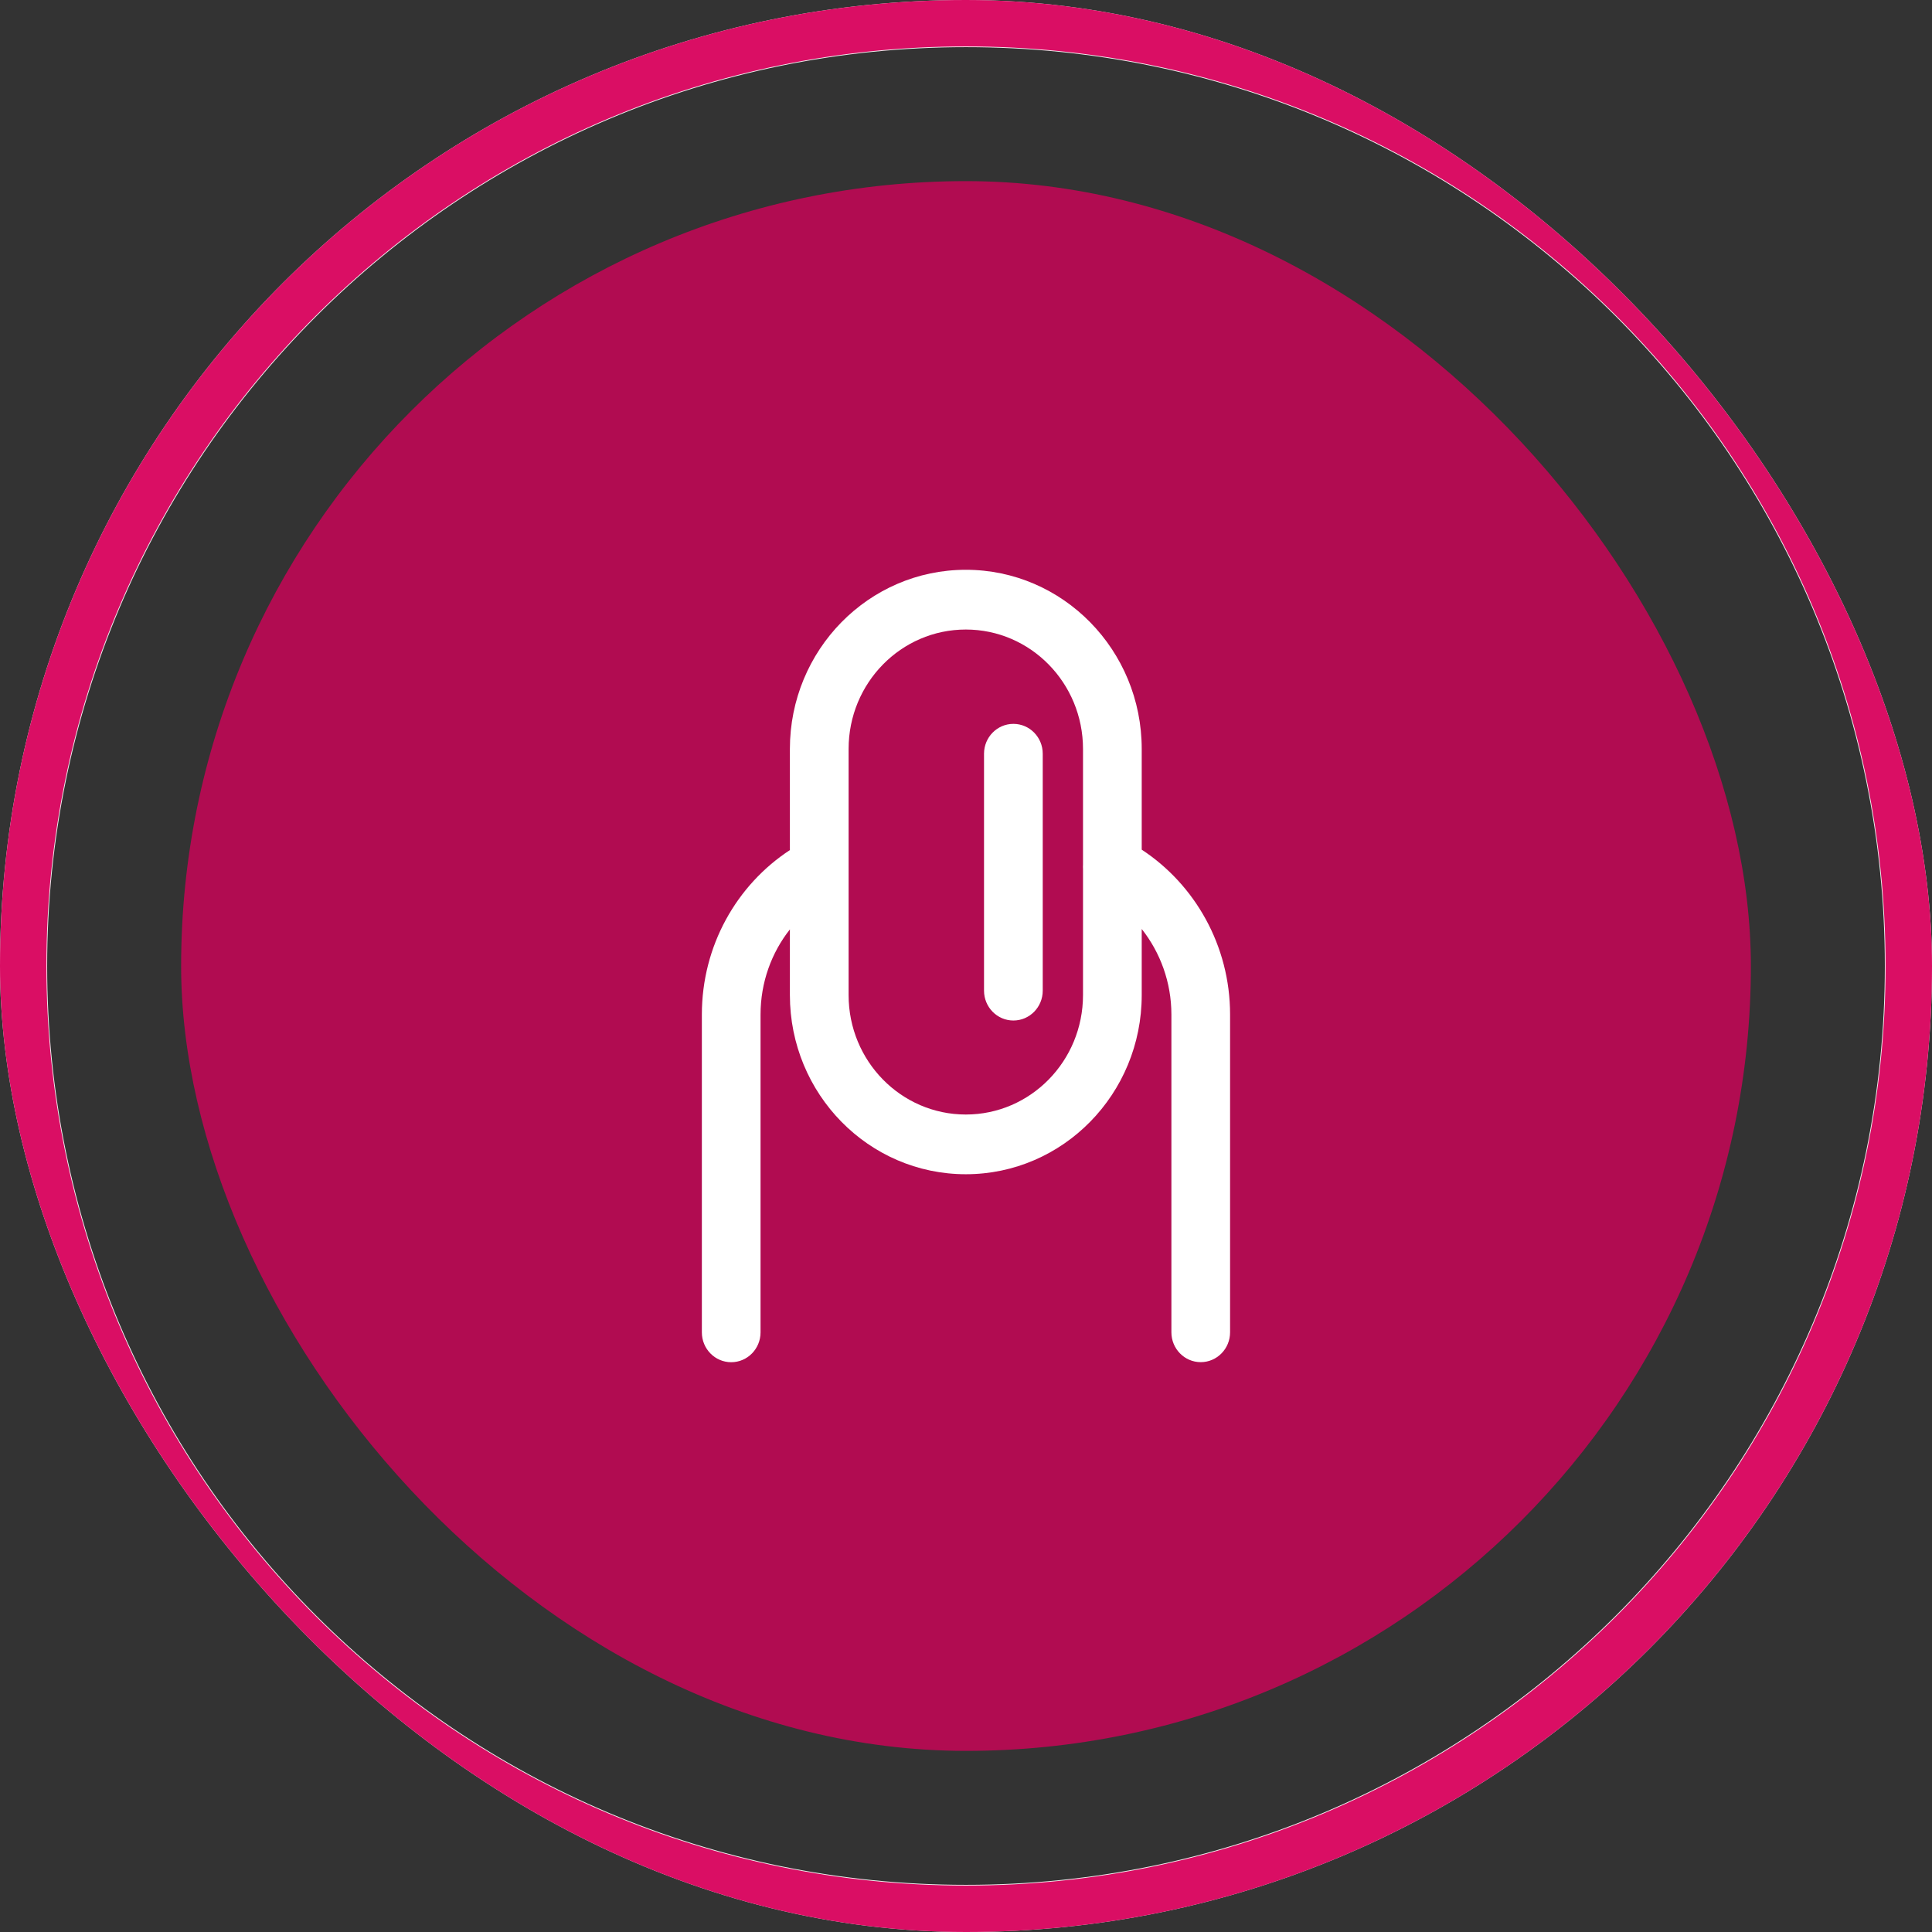
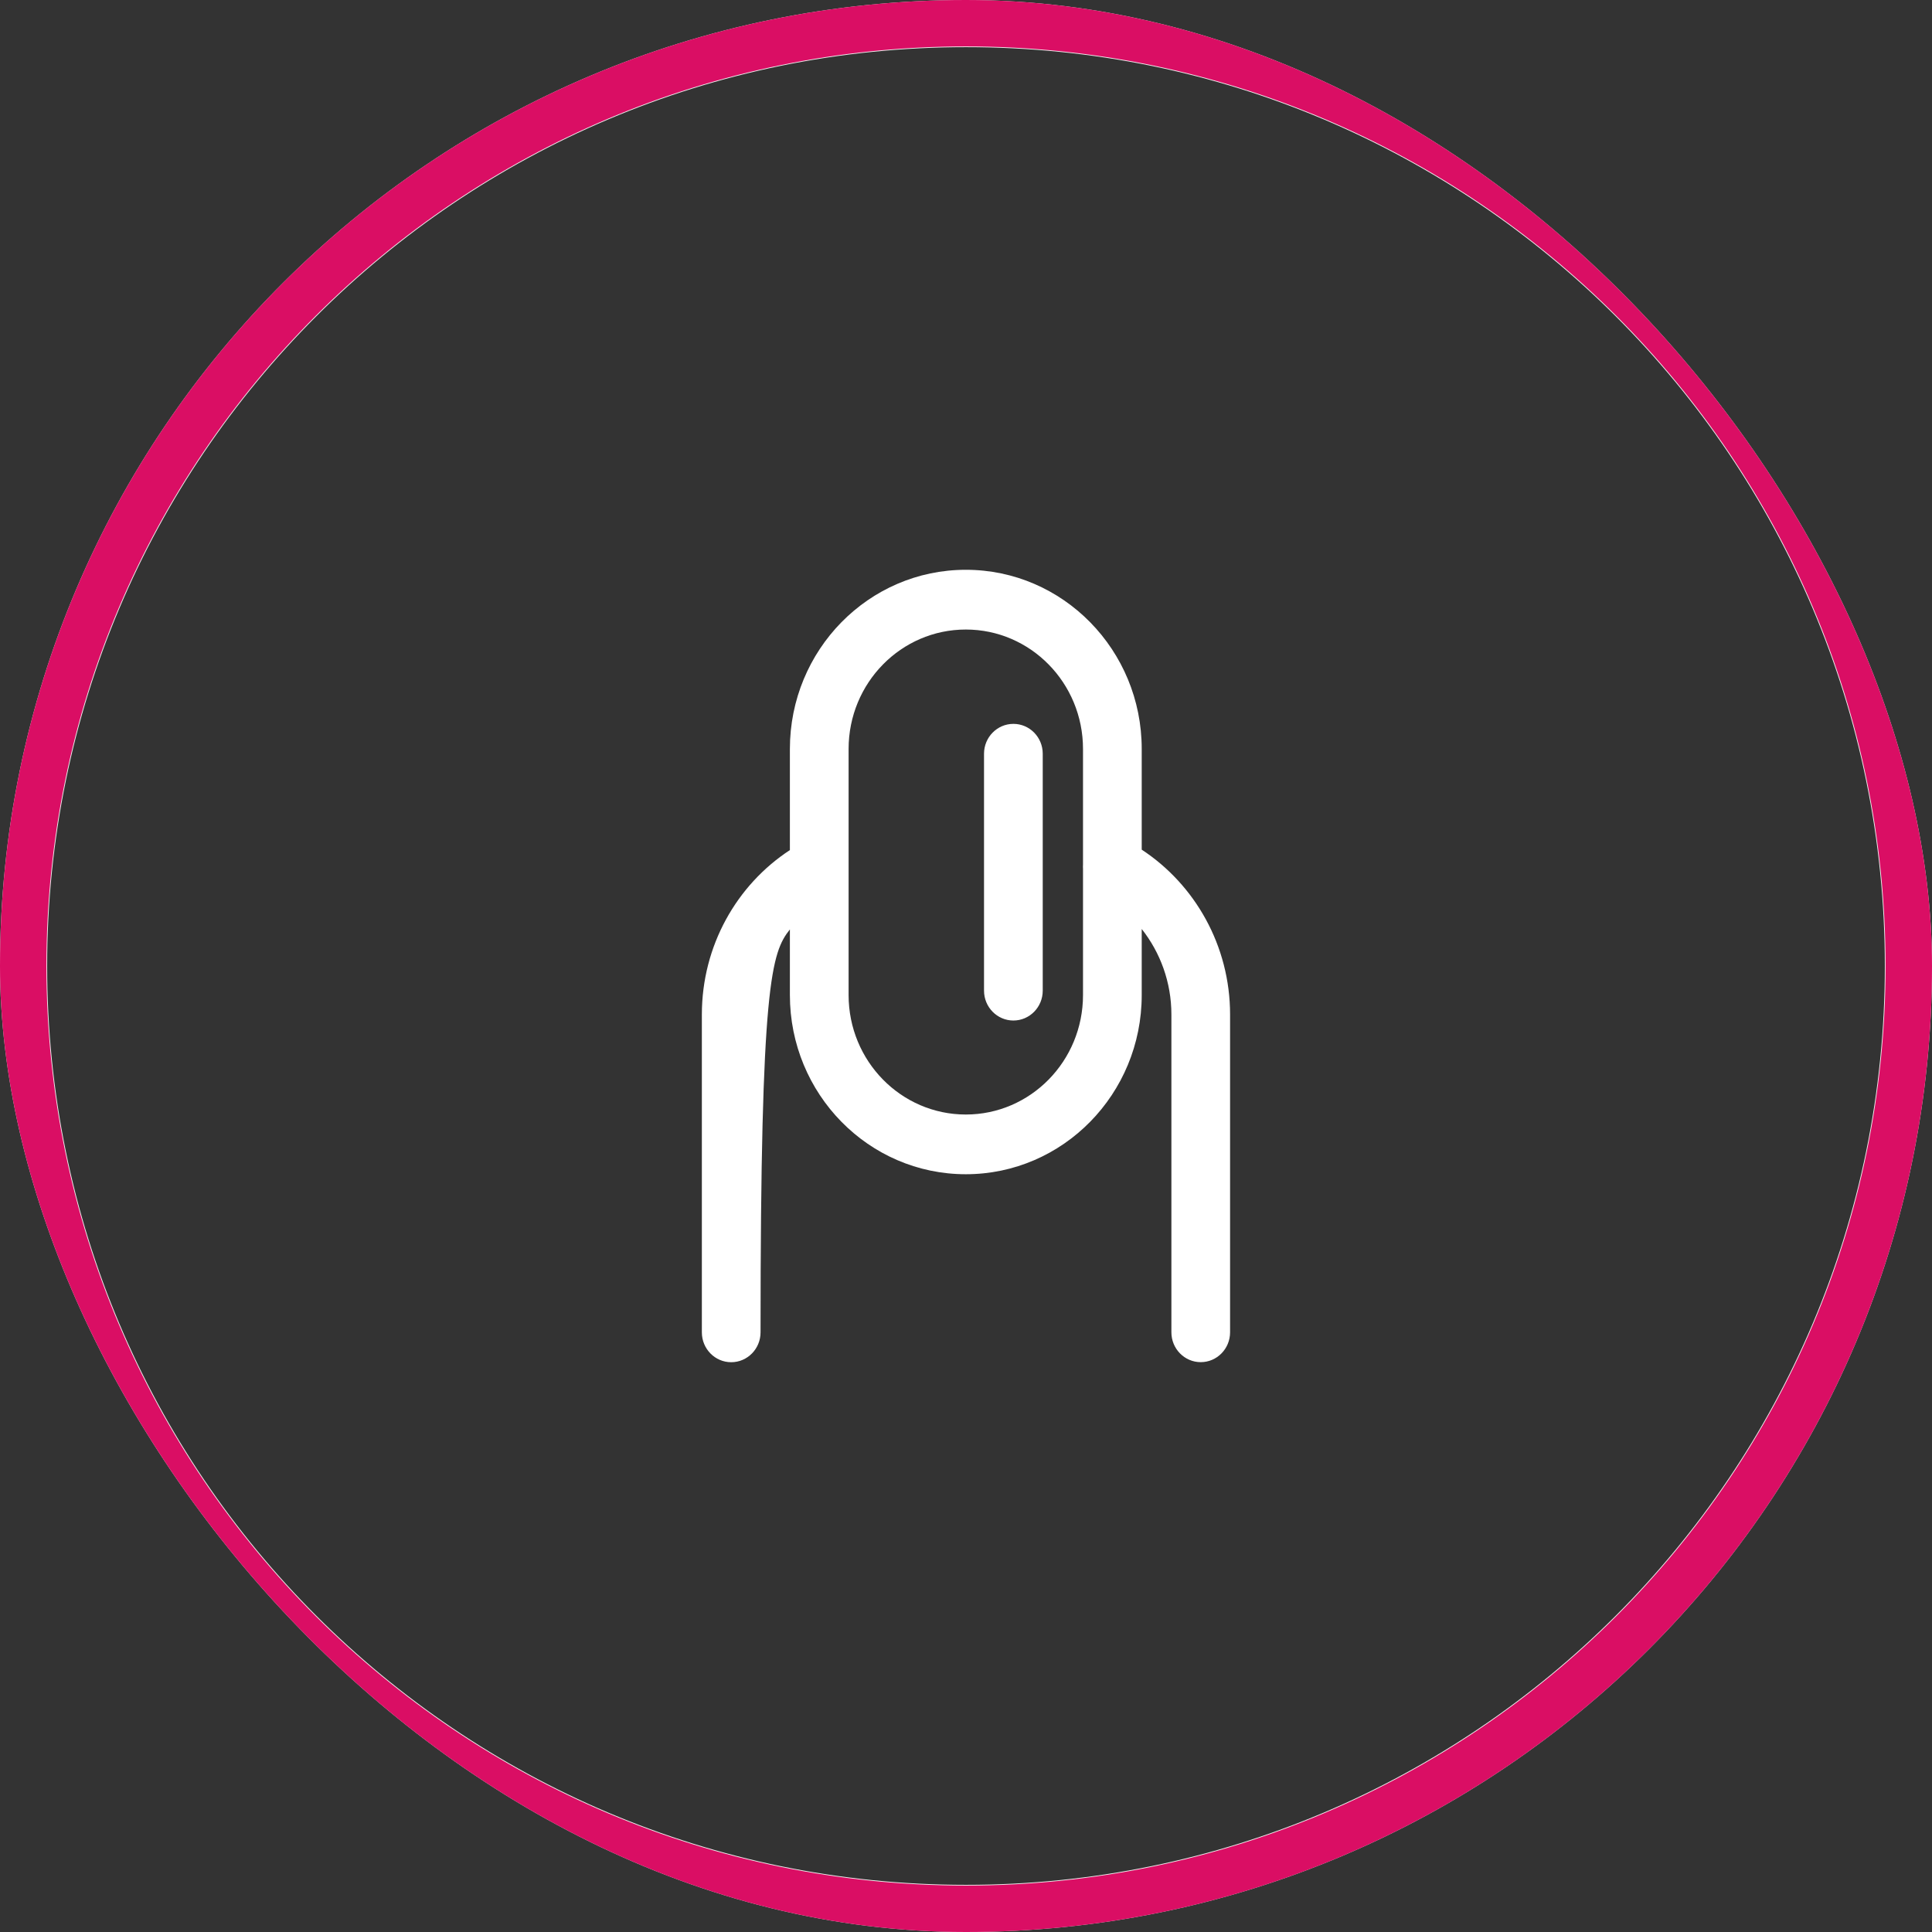
<svg xmlns="http://www.w3.org/2000/svg" width="64" height="64" viewBox="0 0 64 64" fill="none">
  <rect x="0" y="0" width="64" height="64" fill="#333333" stroke="none" />
  <g clip-path="url(#clip0_2332_13897)">
-     <rect x="6" y="6" width="52" height="52" rx="26" fill="#B10C51" />
-     <path fill-rule="evenodd" clip-rule="evenodd" d="M31.994 20.854C29.85 20.854 28.111 22.624 28.111 24.811V28.708C28.111 28.722 28.111 28.735 28.111 28.749V32.962C28.111 35.149 29.85 36.92 31.994 36.92C34.137 36.92 35.876 35.149 35.876 32.962V28.783C35.873 28.736 35.873 28.69 35.876 28.643V24.811C35.876 22.624 34.137 20.854 31.994 20.854ZM37.821 28.146V24.811C37.821 21.534 35.213 18.875 31.994 18.875C28.774 18.875 26.166 21.534 26.166 24.811V28.16C24.407 29.312 23.25 31.326 23.25 33.61V44.136C23.25 44.682 23.685 45.125 24.222 45.125C24.759 45.125 25.194 44.682 25.194 44.136V33.61C25.194 32.542 25.557 31.56 26.166 30.788V32.962C26.166 36.239 28.774 38.898 31.994 38.898C35.213 38.898 37.821 36.239 37.821 32.962V30.774C38.435 31.551 38.804 32.539 38.804 33.607V44.133C38.804 44.68 39.239 45.123 39.776 45.123C40.313 45.123 40.748 44.68 40.748 44.133V33.607C40.748 31.323 39.579 29.299 37.821 28.146ZM33.57 23.979C34.107 23.979 34.542 24.422 34.542 24.968V32.816C34.542 33.363 34.107 33.806 33.57 33.806C33.033 33.806 32.597 33.363 32.597 32.816V24.968C32.597 24.422 33.033 23.979 33.57 23.979Z" fill="white" />
+     <path fill-rule="evenodd" clip-rule="evenodd" d="M31.994 20.854C29.85 20.854 28.111 22.624 28.111 24.811V28.708C28.111 28.722 28.111 28.735 28.111 28.749V32.962C28.111 35.149 29.85 36.92 31.994 36.92C34.137 36.92 35.876 35.149 35.876 32.962V28.783C35.873 28.736 35.873 28.69 35.876 28.643V24.811C35.876 22.624 34.137 20.854 31.994 20.854ZM37.821 28.146V24.811C37.821 21.534 35.213 18.875 31.994 18.875C28.774 18.875 26.166 21.534 26.166 24.811V28.16C24.407 29.312 23.25 31.326 23.25 33.61V44.136C23.25 44.682 23.685 45.125 24.222 45.125C24.759 45.125 25.194 44.682 25.194 44.136C25.194 32.542 25.557 31.56 26.166 30.788V32.962C26.166 36.239 28.774 38.898 31.994 38.898C35.213 38.898 37.821 36.239 37.821 32.962V30.774C38.435 31.551 38.804 32.539 38.804 33.607V44.133C38.804 44.68 39.239 45.123 39.776 45.123C40.313 45.123 40.748 44.68 40.748 44.133V33.607C40.748 31.323 39.579 29.299 37.821 28.146ZM33.57 23.979C34.107 23.979 34.542 24.422 34.542 24.968V32.816C34.542 33.363 34.107 33.806 33.57 33.806C33.033 33.806 32.597 33.363 32.597 32.816V24.968C32.597 24.422 33.033 23.979 33.57 23.979Z" fill="white" />
    <path d="M64 32C64 49.673 49.673 64 32 64C14.327 64 0 49.673 0 32C0 14.327 14.327 0 32 0C49.673 0 64 14.327 64 32ZM1.562 32C1.562 48.81 15.19 62.438 32 62.438C48.81 62.438 62.438 48.81 62.438 32C62.438 15.19 48.81 1.562 32 1.562C15.19 1.562 1.562 15.19 1.562 32Z" fill="#F1F1F1" />
    <path d="M64 32C64 49.673 49.673 64 32 64C14.327 64 0 49.673 0 32C0 14.327 14.327 0 32 0C49.673 0 64 14.327 64 32ZM1.538 32C1.538 48.824 15.176 62.462 32 62.462C48.824 62.462 62.462 48.824 62.462 32C62.462 15.176 48.824 1.538 32 1.538C15.176 1.538 1.538 15.176 1.538 32Z" fill="#DA0E64" />
  </g>
  <defs>
    <clipPath id="clip0_2332_13897">
      <rect width="64" height="64" rx="32" fill="white" />
    </clipPath>
  </defs>
</svg>